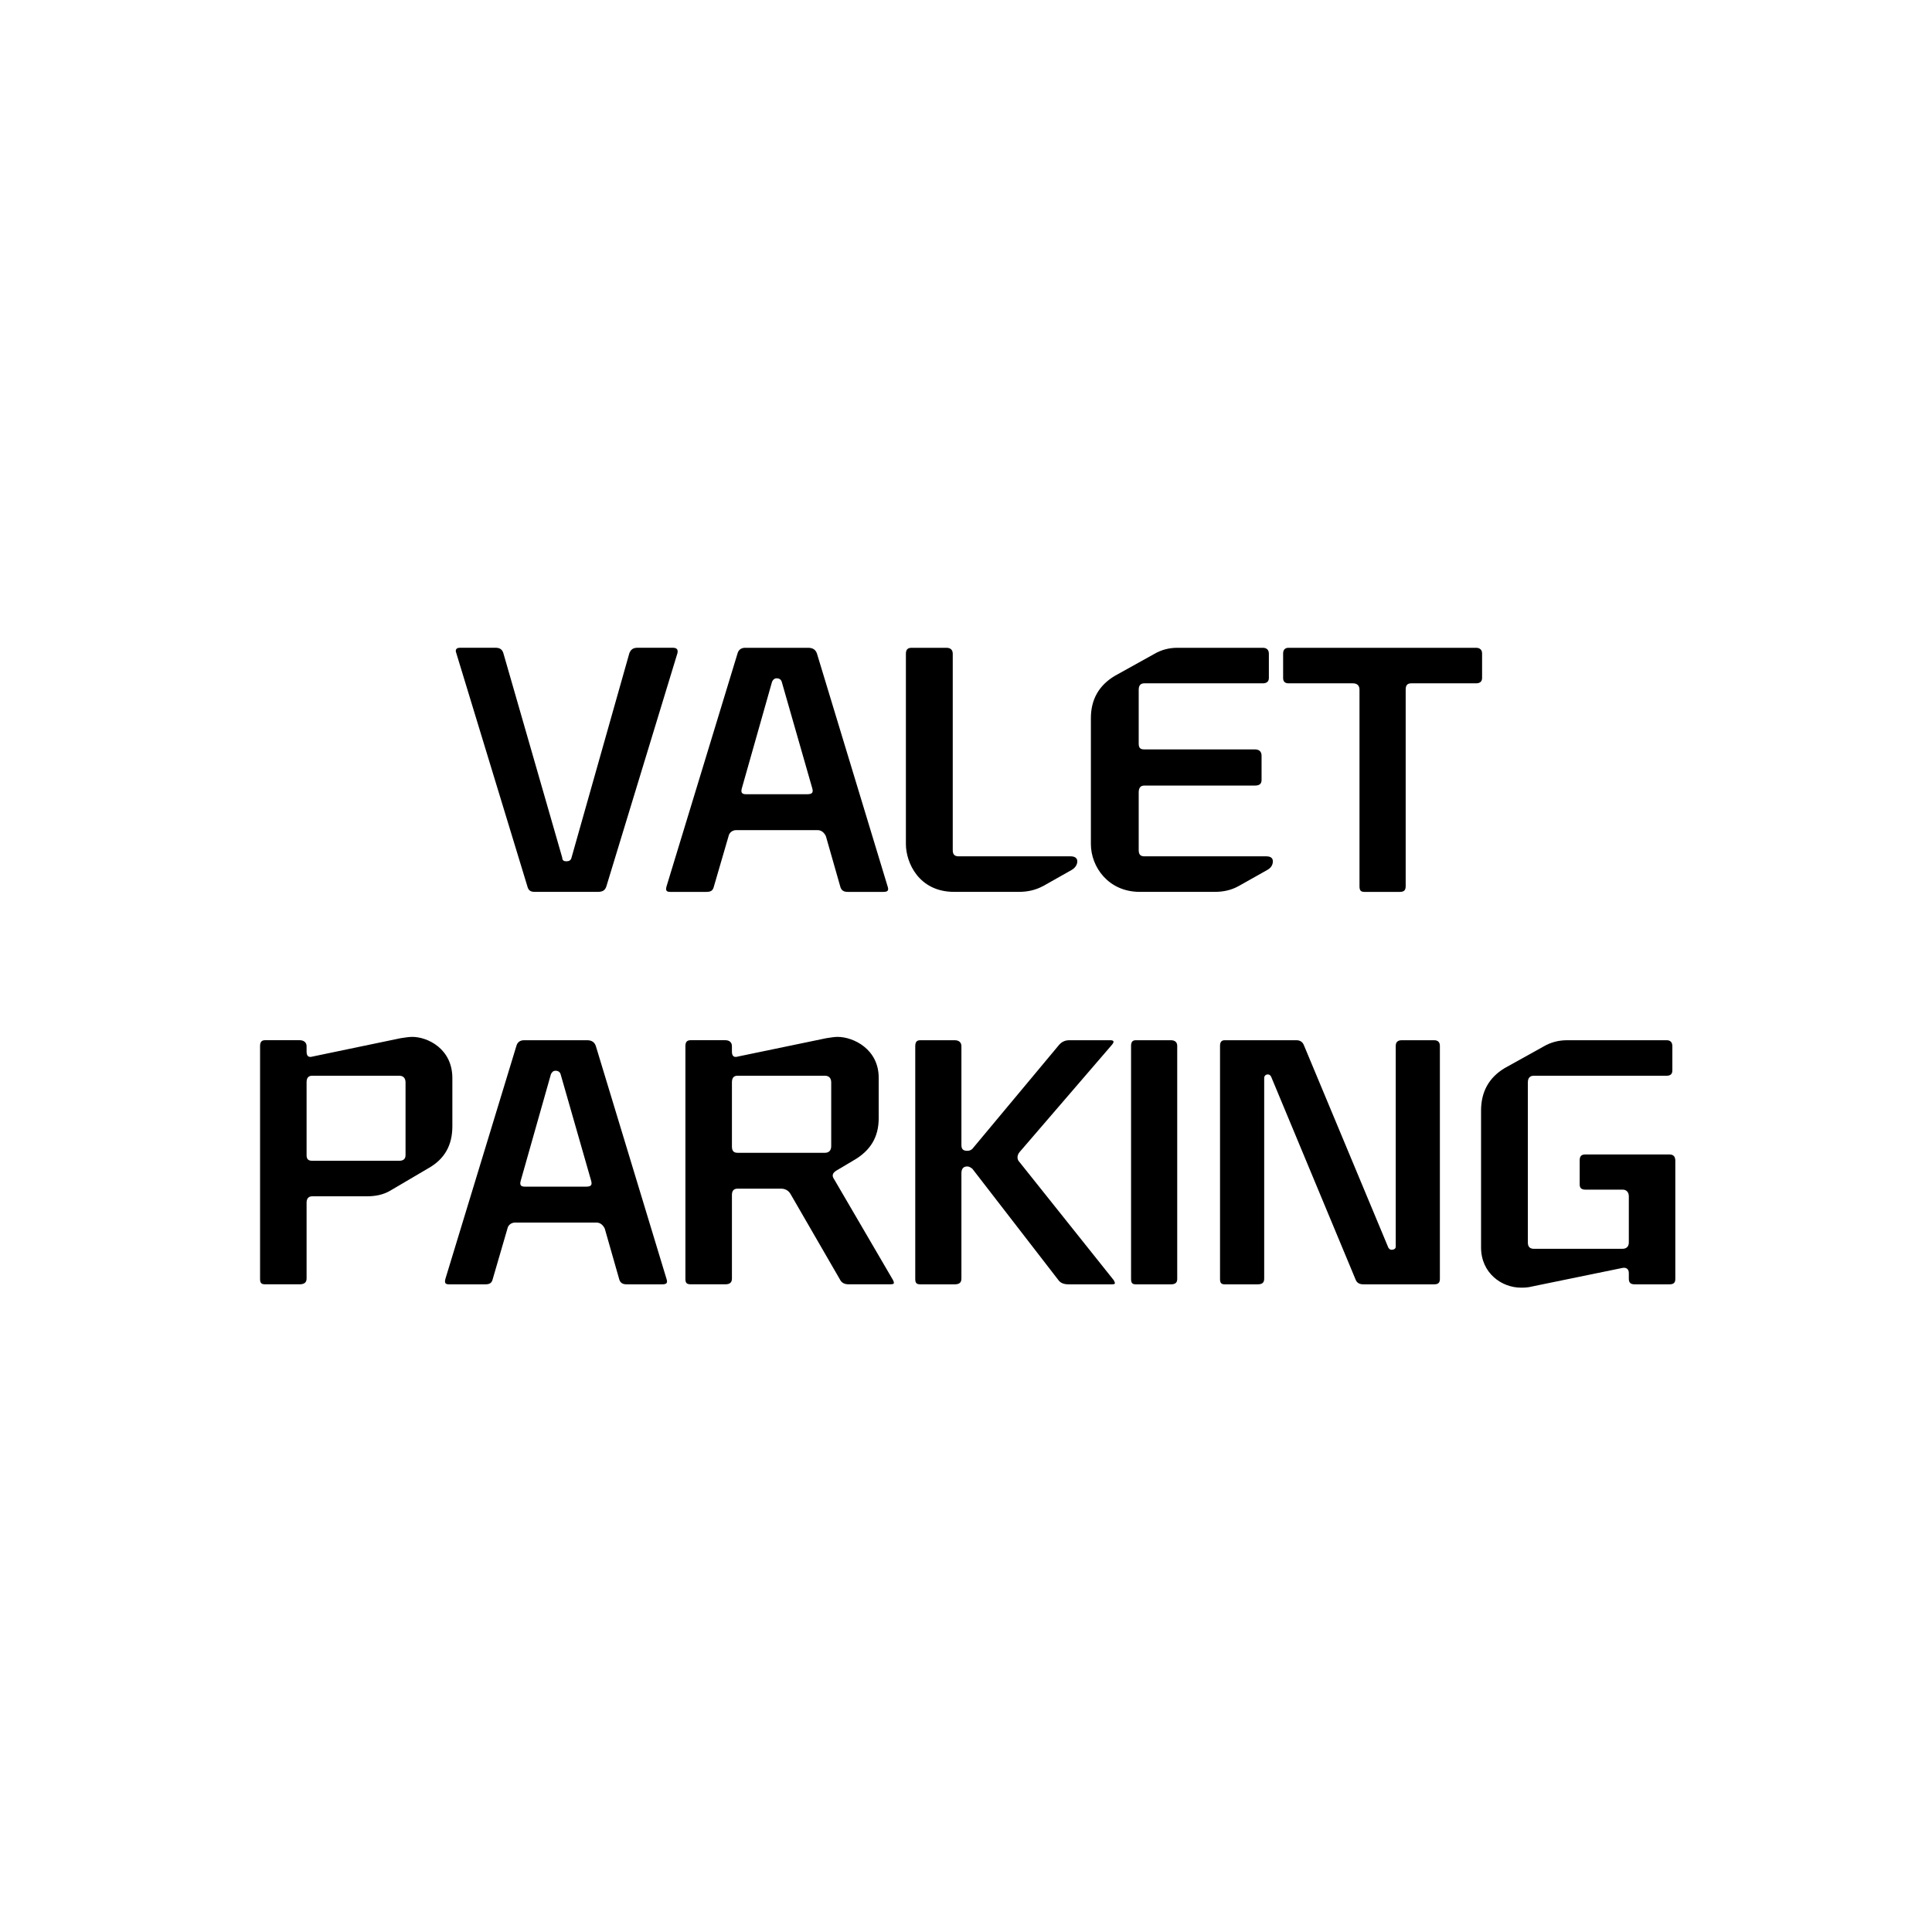
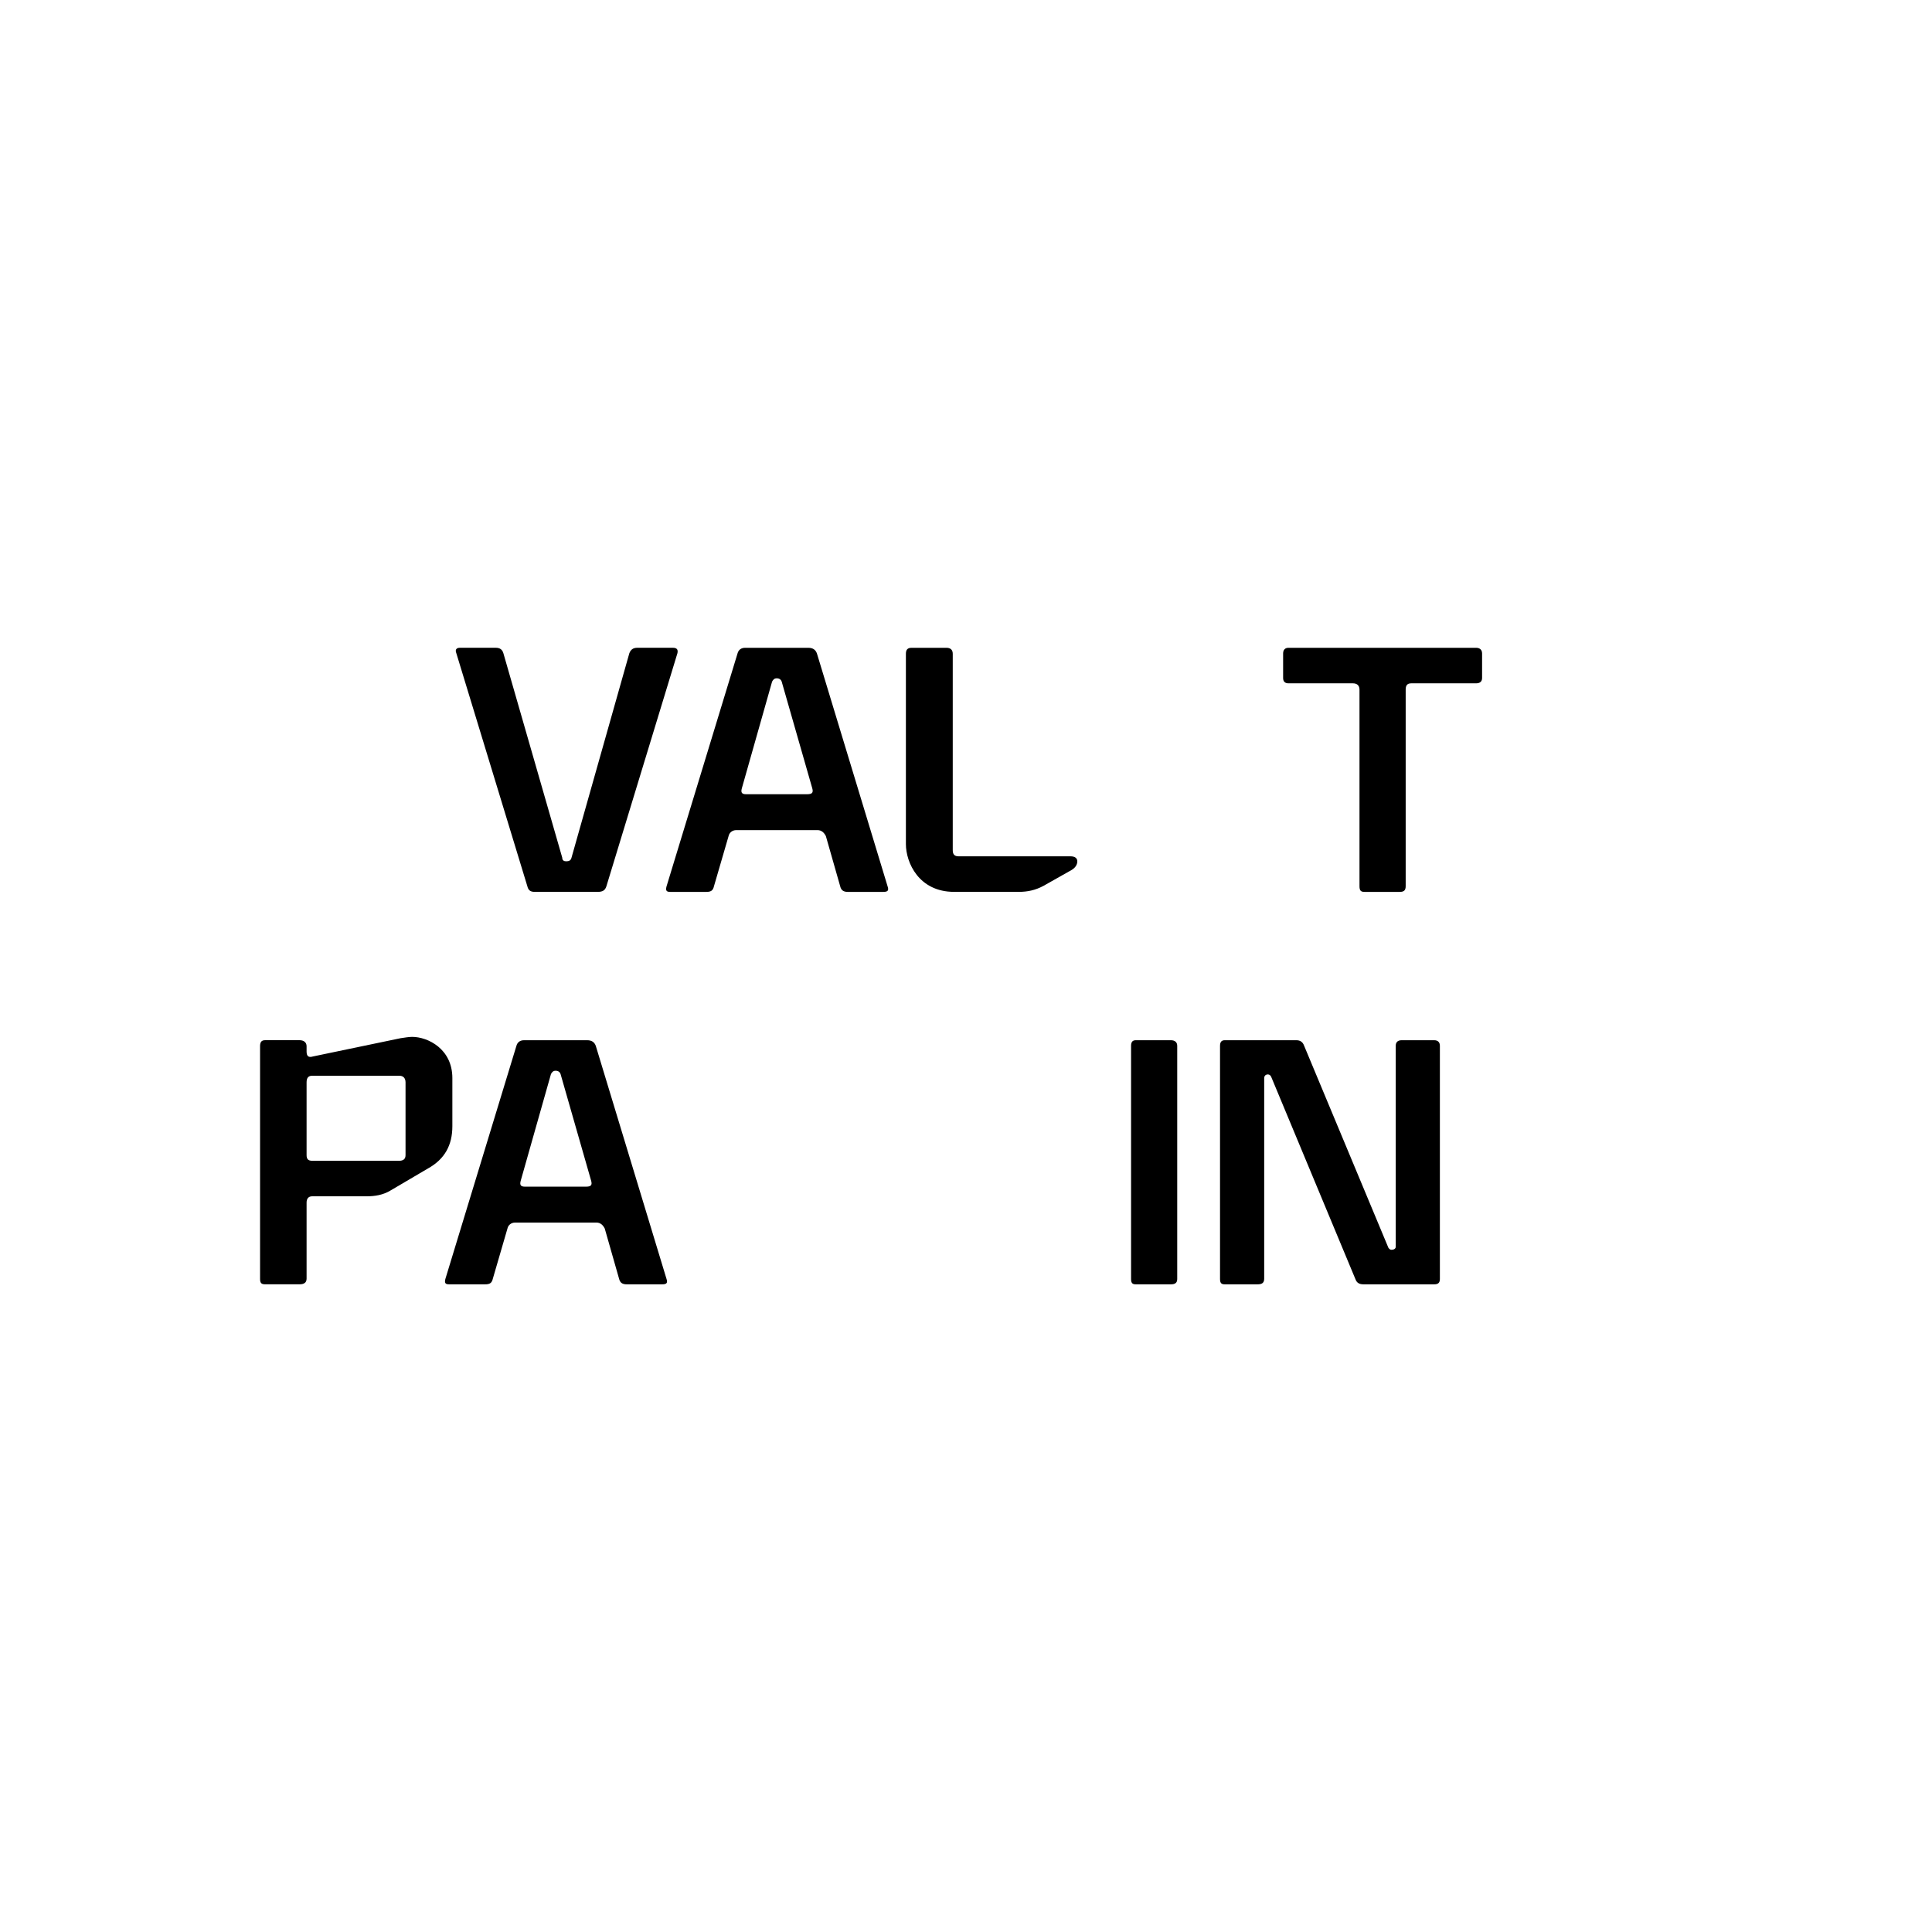
<svg xmlns="http://www.w3.org/2000/svg" width="64px" height="64px" viewBox="0 0 64 64" version="1.1">
  <title>CarLoans/12_발렛파킹</title>
  <g id="CarLoans/12_발렛파킹" stroke="none" stroke-width="1" fill="none" fill-rule="evenodd">
    <path d="M22.442,21.634 L20.088,29.358 C20.044,29.5 19.956,29.544 19.801,29.544 L17.712,29.544 C17.579,29.544 17.503,29.5 17.469,29.358 L15.115,21.634 C15.071,21.525 15.115,21.458 15.236,21.458 L16.424,21.458 C16.567,21.458 16.644,21.525 16.677,21.645 L18.625,28.411 C18.625,28.499 18.679,28.532 18.756,28.532 C18.855,28.532 18.911,28.499 18.932,28.411 L20.846,21.645 C20.89,21.525 20.967,21.458 21.111,21.458 L22.288,21.458 C22.431,21.458 22.463,21.525 22.442,21.634" id="Fill-309" fill="#000000" />
    <path d="M22.442,21.634 L20.088,29.358 C20.044,29.5 19.956,29.544 19.801,29.544 L17.712,29.544 C17.579,29.544 17.503,29.5 17.469,29.358 L15.115,21.634 C15.071,21.525 15.115,21.458 15.236,21.458 L16.424,21.458 C16.567,21.458 16.644,21.525 16.677,21.645 L18.625,28.411 C18.625,28.499 18.679,28.532 18.756,28.532 C18.855,28.532 18.911,28.499 18.932,28.411 L20.846,21.645 C20.89,21.525 20.967,21.458 21.111,21.458 L22.288,21.458 C22.431,21.458 22.463,21.525 22.442,21.634 Z" id="Stroke-310" />
    <path d="M26.907,26.112 L25.895,22.581 C25.873,22.514 25.818,22.47 25.73,22.47 C25.653,22.47 25.609,22.514 25.576,22.581 L24.575,26.112 C24.531,26.266 24.586,26.31 24.719,26.31 L26.731,26.31 C26.896,26.31 26.951,26.266 26.907,26.112 L26.907,26.112 Z M29.405,29.369 C29.449,29.501 29.405,29.545 29.261,29.545 L28.085,29.545 C27.953,29.545 27.865,29.501 27.832,29.358 L27.358,27.697 C27.303,27.587 27.216,27.499 27.084,27.499 L24.388,27.499 C24.256,27.499 24.157,27.587 24.135,27.697 L23.651,29.358 C23.618,29.501 23.552,29.545 23.398,29.545 L22.199,29.545 C22.078,29.545 22.045,29.501 22.078,29.369 L24.432,21.645 C24.465,21.525 24.553,21.459 24.685,21.459 L26.775,21.459 C26.929,21.459 27.017,21.525 27.061,21.645 L29.405,29.369 Z" id="Fill-311" fill="#000000" />
    <path d="M26.907,26.112 L25.895,22.581 C25.873,22.514 25.818,22.47 25.73,22.47 C25.653,22.47 25.609,22.514 25.576,22.581 L24.575,26.112 C24.531,26.266 24.586,26.31 24.719,26.31 L26.731,26.31 C26.896,26.31 26.951,26.266 26.907,26.112 Z M29.405,29.369 C29.449,29.501 29.405,29.545 29.261,29.545 L28.085,29.545 C27.953,29.545 27.865,29.501 27.832,29.358 L27.358,27.697 C27.303,27.587 27.216,27.499 27.084,27.499 L24.388,27.499 C24.256,27.499 24.157,27.587 24.135,27.697 L23.651,29.358 C23.618,29.501 23.552,29.545 23.398,29.545 L22.199,29.545 C22.078,29.545 22.045,29.501 22.078,29.369 L24.432,21.645 C24.465,21.525 24.553,21.459 24.685,21.459 L26.775,21.459 C26.929,21.459 27.017,21.525 27.061,21.645 L29.405,29.369 Z" id="Stroke-312" />
    <path d="M31.605,29.544 C30.439,29.544 30.009,28.576 30.009,27.96 L30.009,21.657 C30.009,21.524 30.064,21.459 30.197,21.459 L31.352,21.459 C31.483,21.459 31.561,21.524 31.561,21.657 L31.561,28.159 C31.561,28.302 31.616,28.367 31.759,28.367 L35.467,28.367 C35.599,28.367 35.687,28.422 35.687,28.532 C35.687,28.654 35.609,28.753 35.499,28.819 L34.565,29.346 C34.3,29.489 34.036,29.544 33.751,29.544 L31.605,29.544 Z" id="Fill-313" fill="#000000" />
    <path d="M31.605,29.544 C30.439,29.544 30.009,28.576 30.009,27.96 L30.009,21.657 C30.009,21.524 30.064,21.459 30.197,21.459 L31.352,21.459 C31.483,21.459 31.561,21.524 31.561,21.657 L31.561,28.159 C31.561,28.302 31.616,28.367 31.759,28.367 L35.467,28.367 C35.599,28.367 35.687,28.422 35.687,28.532 C35.687,28.654 35.609,28.753 35.499,28.819 L34.565,29.346 C34.3,29.489 34.036,29.544 33.751,29.544 L31.605,29.544 Z" id="Stroke-314" />
-     <path d="M37.754,29.544 C36.72,29.544 36.137,28.72 36.137,27.96 L36.137,23.791 C36.137,23.174 36.4,22.701 36.94,22.383 L38.227,21.668 C38.469,21.524 38.733,21.459 38.997,21.459 L41.835,21.459 C41.956,21.459 42.033,21.524 42.033,21.657 L42.033,22.459 C42.033,22.581 41.956,22.636 41.835,22.636 L37.908,22.636 C37.775,22.636 37.721,22.712 37.721,22.857 L37.721,24.627 C37.721,24.78 37.775,24.825 37.908,24.825 L41.571,24.825 C41.715,24.825 41.791,24.901 41.791,25.034 L41.791,25.837 C41.791,25.97 41.715,26.023 41.571,26.023 L37.908,26.023 C37.775,26.023 37.721,26.102 37.721,26.256 L37.721,28.159 C37.721,28.302 37.775,28.367 37.908,28.367 L41.945,28.367 C42.089,28.367 42.165,28.422 42.165,28.532 C42.165,28.654 42.1,28.753 41.979,28.819 L41.043,29.346 C40.79,29.489 40.526,29.544 40.24,29.544 L37.754,29.544 Z" id="Fill-315" fill="#000000" />
    <path d="M37.754,29.544 C36.72,29.544 36.137,28.72 36.137,27.96 L36.137,23.791 C36.137,23.174 36.4,22.701 36.94,22.383 L38.227,21.668 C38.469,21.524 38.733,21.459 38.997,21.459 L41.835,21.459 C41.956,21.459 42.033,21.524 42.033,21.657 L42.033,22.459 C42.033,22.581 41.956,22.636 41.835,22.636 L37.908,22.636 C37.775,22.636 37.721,22.712 37.721,22.857 L37.721,24.627 C37.721,24.78 37.775,24.825 37.908,24.825 L41.571,24.825 C41.715,24.825 41.791,24.901 41.791,25.034 L41.791,25.837 C41.791,25.97 41.715,26.023 41.571,26.023 L37.908,26.023 C37.775,26.023 37.721,26.102 37.721,26.256 L37.721,28.159 C37.721,28.302 37.775,28.367 37.908,28.367 L41.945,28.367 C42.089,28.367 42.165,28.422 42.165,28.532 C42.165,28.654 42.1,28.753 41.979,28.819 L41.043,29.346 C40.79,29.489 40.526,29.544 40.24,29.544 L37.754,29.544 Z" id="Stroke-316" />
    <path d="M49.096,22.46 C49.096,22.581 49.019,22.636 48.898,22.636 L46.752,22.636 C46.609,22.636 46.565,22.713 46.565,22.845 L46.565,29.358 C46.565,29.501 46.499,29.545 46.367,29.545 L45.2,29.545 C45.08,29.545 45.035,29.501 45.035,29.358 L45.035,22.845 C45.035,22.713 44.959,22.636 44.816,22.636 L42.682,22.636 C42.572,22.636 42.505,22.581 42.505,22.46 L42.505,21.646 C42.505,21.525 42.572,21.459 42.682,21.459 L48.898,21.459 C49.019,21.459 49.096,21.525 49.096,21.646 L49.096,22.46 Z" id="Fill-317" fill="#000000" />
    <path d="M49.096,22.46 C49.096,22.581 49.019,22.636 48.898,22.636 L46.752,22.636 C46.609,22.636 46.565,22.713 46.565,22.845 L46.565,29.358 C46.565,29.501 46.499,29.545 46.367,29.545 L45.2,29.545 C45.08,29.545 45.035,29.501 45.035,29.358 L45.035,22.845 C45.035,22.713 44.959,22.636 44.816,22.636 L42.682,22.636 C42.572,22.636 42.505,22.581 42.505,22.46 L42.505,21.646 C42.505,21.525 42.572,21.459 42.682,21.459 L48.898,21.459 C49.019,21.459 49.096,21.525 49.096,21.646 L49.096,22.46 Z" id="Stroke-318" />
    <path d="M13.434,38.265 L13.434,35.856 C13.434,35.712 13.357,35.635 13.225,35.635 L10.342,35.635 C10.21,35.635 10.156,35.712 10.156,35.856 L10.156,38.265 C10.156,38.397 10.21,38.452 10.342,38.452 L13.225,38.452 C13.357,38.452 13.434,38.397 13.434,38.265 M14.985,35.712 L14.985,37.308 C14.985,37.935 14.732,38.397 14.182,38.704 L12.927,39.442 C12.686,39.585 12.421,39.629 12.147,39.629 L10.342,39.629 C10.21,39.629 10.156,39.717 10.156,39.838 L10.156,42.358 C10.156,42.5 10.056,42.544 9.924,42.544 L8.78,42.544 C8.659,42.544 8.615,42.5 8.615,42.369 L8.615,34.657 C8.615,34.525 8.659,34.458 8.78,34.458 L9.924,34.458 C10.056,34.458 10.156,34.525 10.156,34.657 L10.156,34.832 C10.156,34.987 10.221,35.041 10.365,34.997 L13.269,34.392 C13.412,34.37 13.555,34.348 13.654,34.348 C14.17,34.348 14.985,34.744 14.985,35.712" id="Fill-319" fill="#000000" />
-     <path d="M13.434,38.265 L13.434,35.856 C13.434,35.712 13.357,35.635 13.225,35.635 L10.342,35.635 C10.21,35.635 10.156,35.712 10.156,35.856 L10.156,38.265 C10.156,38.397 10.21,38.452 10.342,38.452 L13.225,38.452 C13.357,38.452 13.434,38.397 13.434,38.265 Z M14.985,35.712 L14.985,37.308 C14.985,37.935 14.732,38.397 14.182,38.704 L12.927,39.442 C12.686,39.585 12.421,39.629 12.147,39.629 L10.342,39.629 C10.21,39.629 10.156,39.717 10.156,39.838 L10.156,42.358 C10.156,42.5 10.056,42.544 9.924,42.544 L8.78,42.544 C8.659,42.544 8.615,42.5 8.615,42.369 L8.615,34.657 C8.615,34.525 8.659,34.458 8.78,34.458 L9.924,34.458 C10.056,34.458 10.156,34.525 10.156,34.657 L10.156,34.832 C10.156,34.987 10.221,35.041 10.365,34.997 L13.269,34.392 C13.412,34.37 13.555,34.348 13.654,34.348 C14.17,34.348 14.985,34.744 14.985,35.712 Z" id="Stroke-320" />
    <path d="M19.582,39.112 L18.57,35.581 C18.548,35.514 18.493,35.47 18.405,35.47 C18.328,35.47 18.284,35.514 18.251,35.581 L17.25,39.112 C17.206,39.266 17.261,39.31 17.394,39.31 L19.406,39.31 C19.571,39.31 19.626,39.266 19.582,39.112 L19.582,39.112 Z M22.08,42.369 C22.124,42.501 22.08,42.545 21.936,42.545 L20.76,42.545 C20.628,42.545 20.54,42.501 20.507,42.358 L20.033,40.697 C19.978,40.587 19.891,40.499 19.759,40.499 L17.063,40.499 C16.931,40.499 16.832,40.587 16.81,40.697 L16.326,42.358 C16.293,42.501 16.227,42.545 16.073,42.545 L14.874,42.545 C14.753,42.545 14.72,42.501 14.753,42.369 L17.107,34.645 C17.14,34.525 17.228,34.459 17.36,34.459 L19.45,34.459 C19.604,34.459 19.692,34.525 19.736,34.645 L22.08,42.369 Z" id="Fill-321" fill="#000000" />
-     <path d="M19.582,39.112 L18.57,35.581 C18.548,35.514 18.493,35.47 18.405,35.47 C18.328,35.47 18.284,35.514 18.251,35.581 L17.25,39.112 C17.206,39.266 17.261,39.31 17.394,39.31 L19.406,39.31 C19.571,39.31 19.626,39.266 19.582,39.112 Z M22.08,42.369 C22.124,42.501 22.08,42.545 21.936,42.545 L20.76,42.545 C20.628,42.545 20.54,42.501 20.507,42.358 L20.033,40.697 C19.978,40.587 19.891,40.499 19.759,40.499 L17.063,40.499 C16.931,40.499 16.832,40.587 16.81,40.697 L16.326,42.358 C16.293,42.501 16.227,42.545 16.073,42.545 L14.874,42.545 C14.753,42.545 14.72,42.501 14.753,42.369 L17.107,34.645 C17.14,34.525 17.228,34.459 17.36,34.459 L19.45,34.459 C19.604,34.459 19.692,34.525 19.736,34.645 L22.08,42.369 Z" id="Stroke-322" />
-     <path d="M27.535,37.968 L27.535,35.856 C27.535,35.712 27.458,35.635 27.326,35.635 L24.432,35.635 C24.301,35.635 24.246,35.712 24.246,35.856 L24.246,37.979 C24.246,38.121 24.301,38.188 24.432,38.188 L27.326,38.188 C27.458,38.188 27.535,38.111 27.535,37.968 M29.108,35.701 L29.108,37.043 C29.108,37.67 28.833,38.121 28.272,38.441 L27.7,38.781 C27.579,38.859 27.546,38.947 27.634,39.068 L29.581,42.402 C29.637,42.523 29.625,42.544 29.472,42.544 L28.107,42.544 C27.986,42.544 27.876,42.5 27.821,42.379 L26.193,39.563 C26.127,39.442 26.016,39.376 25.874,39.376 L24.432,39.376 C24.301,39.376 24.246,39.453 24.246,39.585 L24.246,42.358 C24.246,42.5 24.157,42.544 24.025,42.544 L22.882,42.544 C22.749,42.544 22.705,42.5 22.705,42.368 L22.705,34.656 C22.705,34.525 22.749,34.458 22.882,34.458 L24.025,34.458 C24.157,34.458 24.246,34.525 24.246,34.656 L24.246,34.832 C24.246,34.987 24.311,35.041 24.455,34.997 L27.37,34.392 C27.513,34.37 27.645,34.348 27.744,34.348 C28.272,34.348 29.108,34.755 29.108,35.701" id="Fill-323" fill="#000000" />
+     <path d="M19.582,39.112 L18.57,35.581 C18.548,35.514 18.493,35.47 18.405,35.47 C18.328,35.47 18.284,35.514 18.251,35.581 L17.25,39.112 C17.206,39.266 17.261,39.31 17.394,39.31 L19.406,39.31 C19.571,39.31 19.626,39.266 19.582,39.112 Z M22.08,42.369 C22.124,42.501 22.08,42.545 21.936,42.545 L20.76,42.545 C20.628,42.545 20.54,42.501 20.507,42.358 L20.033,40.697 C19.978,40.587 19.891,40.499 19.759,40.499 L17.063,40.499 C16.931,40.499 16.832,40.587 16.81,40.697 C16.293,42.501 16.227,42.545 16.073,42.545 L14.874,42.545 C14.753,42.545 14.72,42.501 14.753,42.369 L17.107,34.645 C17.14,34.525 17.228,34.459 17.36,34.459 L19.45,34.459 C19.604,34.459 19.692,34.525 19.736,34.645 L22.08,42.369 Z" id="Stroke-322" />
    <path d="M27.535,37.968 L27.535,35.856 C27.535,35.712 27.458,35.635 27.326,35.635 L24.432,35.635 C24.301,35.635 24.246,35.712 24.246,35.856 L24.246,37.979 C24.246,38.121 24.301,38.188 24.432,38.188 L27.326,38.188 C27.458,38.188 27.535,38.111 27.535,37.968 Z M29.108,35.701 L29.108,37.043 C29.108,37.67 28.833,38.121 28.272,38.441 L27.7,38.781 C27.579,38.859 27.546,38.947 27.634,39.068 L29.581,42.402 C29.637,42.523 29.625,42.544 29.472,42.544 L28.107,42.544 C27.986,42.544 27.876,42.5 27.821,42.379 L26.193,39.563 C26.127,39.442 26.016,39.376 25.874,39.376 L24.432,39.376 C24.301,39.376 24.246,39.453 24.246,39.585 L24.246,42.358 C24.246,42.5 24.157,42.544 24.025,42.544 L22.882,42.544 C22.749,42.544 22.705,42.5 22.705,42.368 L22.705,34.656 C22.705,34.525 22.749,34.458 22.882,34.458 L24.025,34.458 C24.157,34.458 24.246,34.525 24.246,34.656 L24.246,34.832 C24.246,34.987 24.311,35.041 24.455,34.997 L27.37,34.392 C27.513,34.37 27.645,34.348 27.744,34.348 C28.272,34.348 29.108,34.755 29.108,35.701 Z" id="Stroke-324" />
-     <path d="M36.898,42.413 C36.953,42.523 36.953,42.545 36.821,42.545 L35.401,42.545 C35.258,42.545 35.136,42.512 35.059,42.402 L32.211,38.717 C32.166,38.684 32.111,38.64 32.044,38.64 C31.902,38.64 31.848,38.727 31.848,38.87 L31.848,42.358 C31.848,42.501 31.759,42.545 31.627,42.545 L30.483,42.545 C30.363,42.545 30.319,42.501 30.319,42.369 L30.319,34.657 C30.319,34.525 30.363,34.459 30.483,34.459 L31.627,34.459 C31.759,34.459 31.848,34.525 31.848,34.657 L31.848,37.925 C31.848,38.067 31.902,38.122 32.044,38.122 C32.111,38.122 32.166,38.101 32.211,38.057 L35.083,34.613 C35.169,34.514 35.279,34.459 35.422,34.459 L36.776,34.459 C36.898,34.459 36.919,34.503 36.842,34.601 L33.773,38.166 C33.684,38.276 33.684,38.408 33.773,38.496 L36.898,42.413 Z" id="Fill-325" fill="#000000" />
    <path d="M36.898,42.413 C36.953,42.523 36.953,42.545 36.821,42.545 L35.401,42.545 C35.258,42.545 35.136,42.512 35.059,42.402 L32.211,38.717 C32.166,38.684 32.111,38.64 32.044,38.64 C31.902,38.64 31.848,38.727 31.848,38.87 L31.848,42.358 C31.848,42.501 31.759,42.545 31.627,42.545 L30.483,42.545 C30.363,42.545 30.319,42.501 30.319,42.369 L30.319,34.657 C30.319,34.525 30.363,34.459 30.483,34.459 L31.627,34.459 C31.759,34.459 31.848,34.525 31.848,34.657 L31.848,37.925 C31.848,38.067 31.902,38.122 32.044,38.122 C32.111,38.122 32.166,38.101 32.211,38.057 L35.083,34.613 C35.169,34.514 35.279,34.459 35.422,34.459 L36.776,34.459 C36.898,34.459 36.919,34.503 36.842,34.601 L33.773,38.166 C33.684,38.276 33.684,38.408 33.773,38.496 L36.898,42.413 Z" id="Stroke-326" />
    <path d="M38.997,42.369 C38.997,42.501 38.92,42.545 38.788,42.545 L37.621,42.545 C37.512,42.545 37.468,42.501 37.468,42.369 L37.468,34.645 C37.468,34.525 37.512,34.459 37.621,34.459 L38.788,34.459 C38.92,34.459 38.997,34.525 38.997,34.645 L38.997,42.369 Z" id="Fill-327" fill="#000000" />
    <path d="M38.997,42.369 C38.997,42.501 38.92,42.545 38.788,42.545 L37.621,42.545 C37.512,42.545 37.468,42.501 37.468,42.369 L37.468,34.645 C37.468,34.525 37.512,34.459 37.621,34.459 L38.788,34.459 C38.92,34.459 38.997,34.525 38.997,34.645 L38.997,42.369 Z" id="Stroke-328" />
    <path d="M47.698,42.369 C47.698,42.501 47.632,42.545 47.511,42.545 L45.168,42.545 C45.036,42.545 44.947,42.501 44.903,42.38 L42.109,35.669 C42.087,35.625 42.054,35.592 41.999,35.592 C41.922,35.592 41.878,35.647 41.878,35.713 L41.878,42.358 C41.878,42.501 41.801,42.545 41.658,42.545 L40.569,42.545 C40.459,42.545 40.415,42.501 40.415,42.369 L40.415,34.645 C40.415,34.525 40.459,34.459 40.569,34.459 L42.945,34.459 C43.066,34.459 43.154,34.514 43.198,34.635 L45.993,41.335 C46.025,41.379 46.058,41.401 46.092,41.401 C46.169,41.401 46.235,41.368 46.235,41.302 L46.235,34.645 C46.235,34.525 46.301,34.459 46.432,34.459 L47.511,34.459 C47.632,34.459 47.698,34.525 47.698,34.645 L47.698,42.369 Z" id="Fill-329" fill="#000000" />
    <path d="M47.698,42.369 C47.698,42.501 47.632,42.545 47.511,42.545 L45.168,42.545 C45.036,42.545 44.947,42.501 44.903,42.38 L42.109,35.669 C42.087,35.625 42.054,35.592 41.999,35.592 C41.922,35.592 41.878,35.647 41.878,35.713 L41.878,42.358 C41.878,42.501 41.801,42.545 41.658,42.545 L40.569,42.545 C40.459,42.545 40.415,42.501 40.415,42.369 L40.415,34.645 C40.415,34.525 40.459,34.459 40.569,34.459 L42.945,34.459 C43.066,34.459 43.154,34.514 43.198,34.635 L45.993,41.335 C46.025,41.379 46.058,41.401 46.092,41.401 C46.169,41.401 46.235,41.368 46.235,41.302 L46.235,34.645 C46.235,34.525 46.301,34.459 46.432,34.459 L47.511,34.459 C47.632,34.459 47.698,34.525 47.698,34.645 L47.698,42.369 Z" id="Stroke-330" />
-     <path d="M50.382,42.655 C49.743,42.655 49.062,42.171 49.062,41.324 L49.062,36.791 C49.062,36.175 49.315,35.702 49.843,35.383 L51.13,34.668 C51.372,34.525 51.636,34.459 51.911,34.459 L55.211,34.459 C55.332,34.459 55.399,34.525 55.399,34.657 L55.399,35.46 C55.399,35.581 55.332,35.635 55.211,35.635 L50.811,35.635 C50.679,35.635 50.612,35.713 50.612,35.856 L50.612,41.159 C50.612,41.301 50.679,41.368 50.811,41.368 L53.748,41.368 C53.869,41.368 53.957,41.301 53.957,41.159 L53.957,39.63 C53.957,39.486 53.869,39.409 53.759,39.409 L52.528,39.409 C52.384,39.409 52.329,39.354 52.329,39.233 L52.329,38.441 C52.329,38.299 52.384,38.243 52.516,38.243 L55.299,38.243 C55.432,38.243 55.497,38.309 55.497,38.452 L55.497,42.369 C55.497,42.501 55.432,42.545 55.299,42.545 L54.155,42.545 C54.024,42.545 53.957,42.501 53.957,42.358 L53.957,42.171 C53.957,42.028 53.859,41.972 53.726,42.006 L50.778,42.611 C50.612,42.655 50.481,42.655 50.382,42.655" id="Fill-331" fill="#000000" />
    <path d="M50.382,42.655 C49.743,42.655 49.062,42.171 49.062,41.324 L49.062,36.791 C49.062,36.175 49.315,35.702 49.843,35.383 L51.13,34.668 C51.372,34.525 51.636,34.459 51.911,34.459 L55.211,34.459 C55.332,34.459 55.399,34.525 55.399,34.657 L55.399,35.46 C55.399,35.581 55.332,35.635 55.211,35.635 L50.811,35.635 C50.679,35.635 50.612,35.713 50.612,35.856 L50.612,41.159 C50.612,41.301 50.679,41.368 50.811,41.368 L53.748,41.368 C53.869,41.368 53.957,41.301 53.957,41.159 L53.957,39.63 C53.957,39.486 53.869,39.409 53.759,39.409 L52.528,39.409 C52.384,39.409 52.329,39.354 52.329,39.233 L52.329,38.441 C52.329,38.299 52.384,38.243 52.516,38.243 L55.299,38.243 C55.432,38.243 55.497,38.309 55.497,38.452 L55.497,42.369 C55.497,42.501 55.432,42.545 55.299,42.545 L54.155,42.545 C54.024,42.545 53.957,42.501 53.957,42.358 L53.957,42.171 C53.957,42.028 53.859,41.972 53.726,42.006 L50.778,42.611 C50.612,42.655 50.481,42.655 50.382,42.655 Z" id="Stroke-332" />
  </g>
</svg>